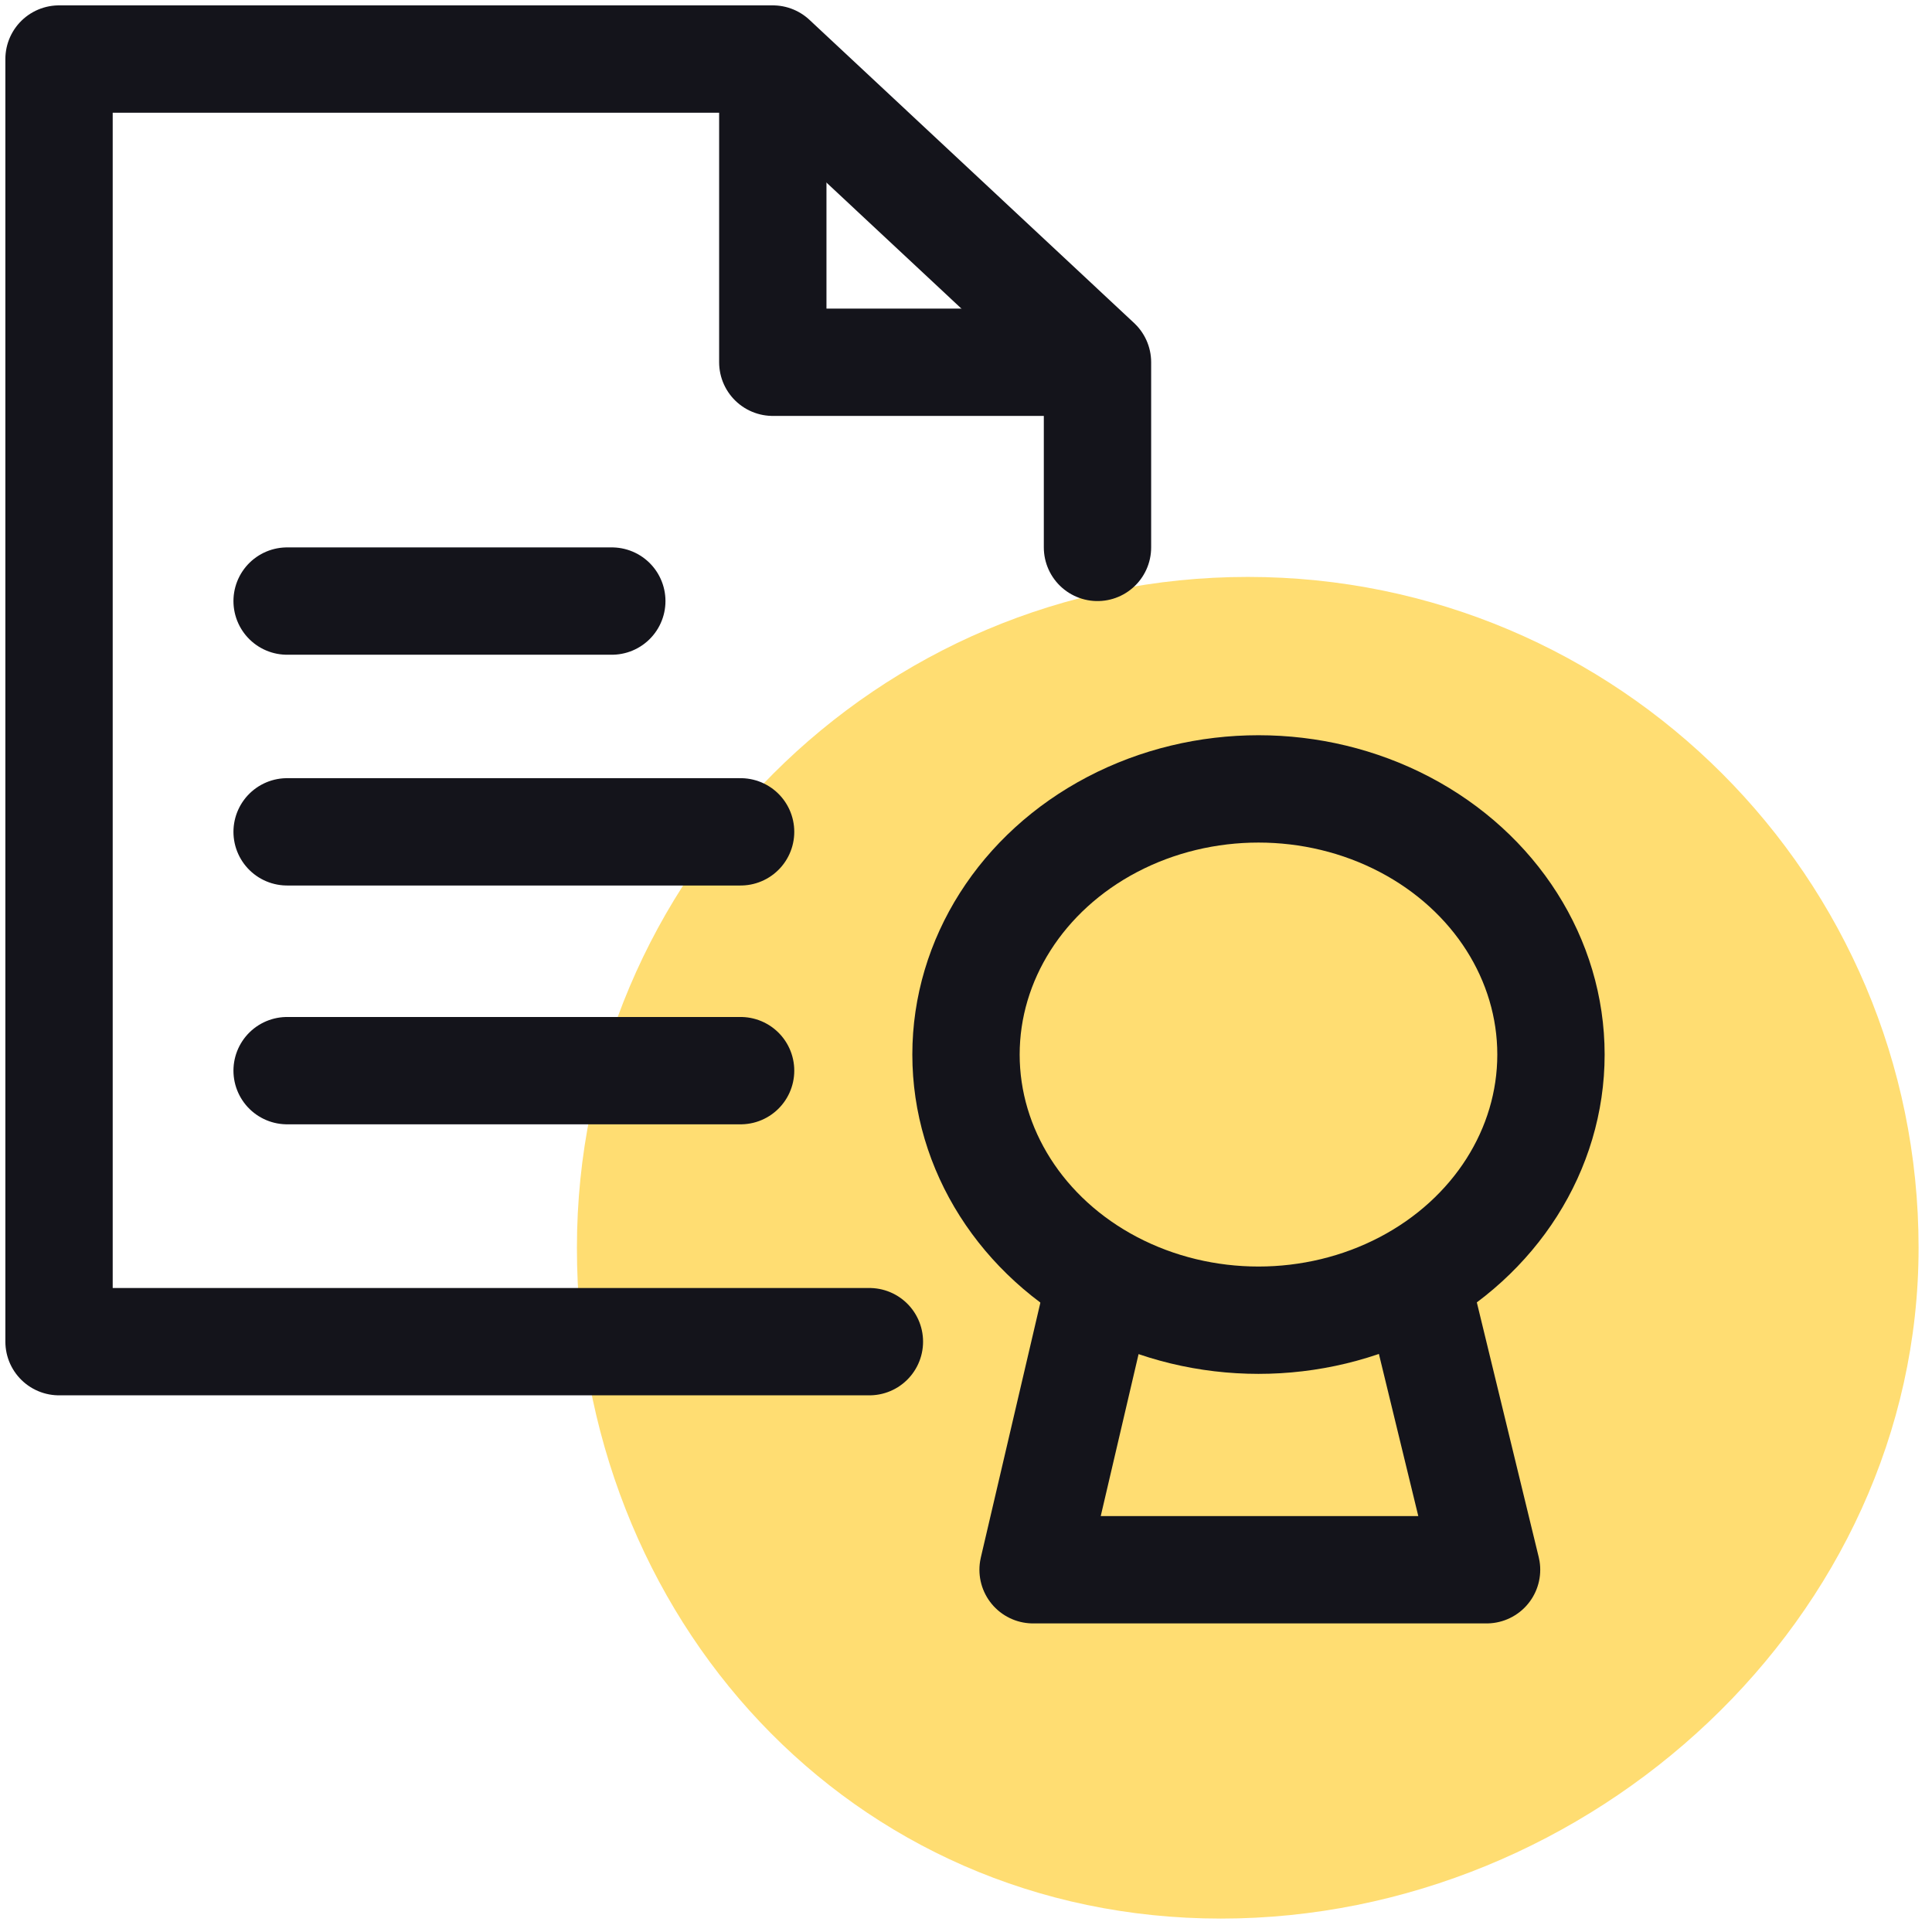
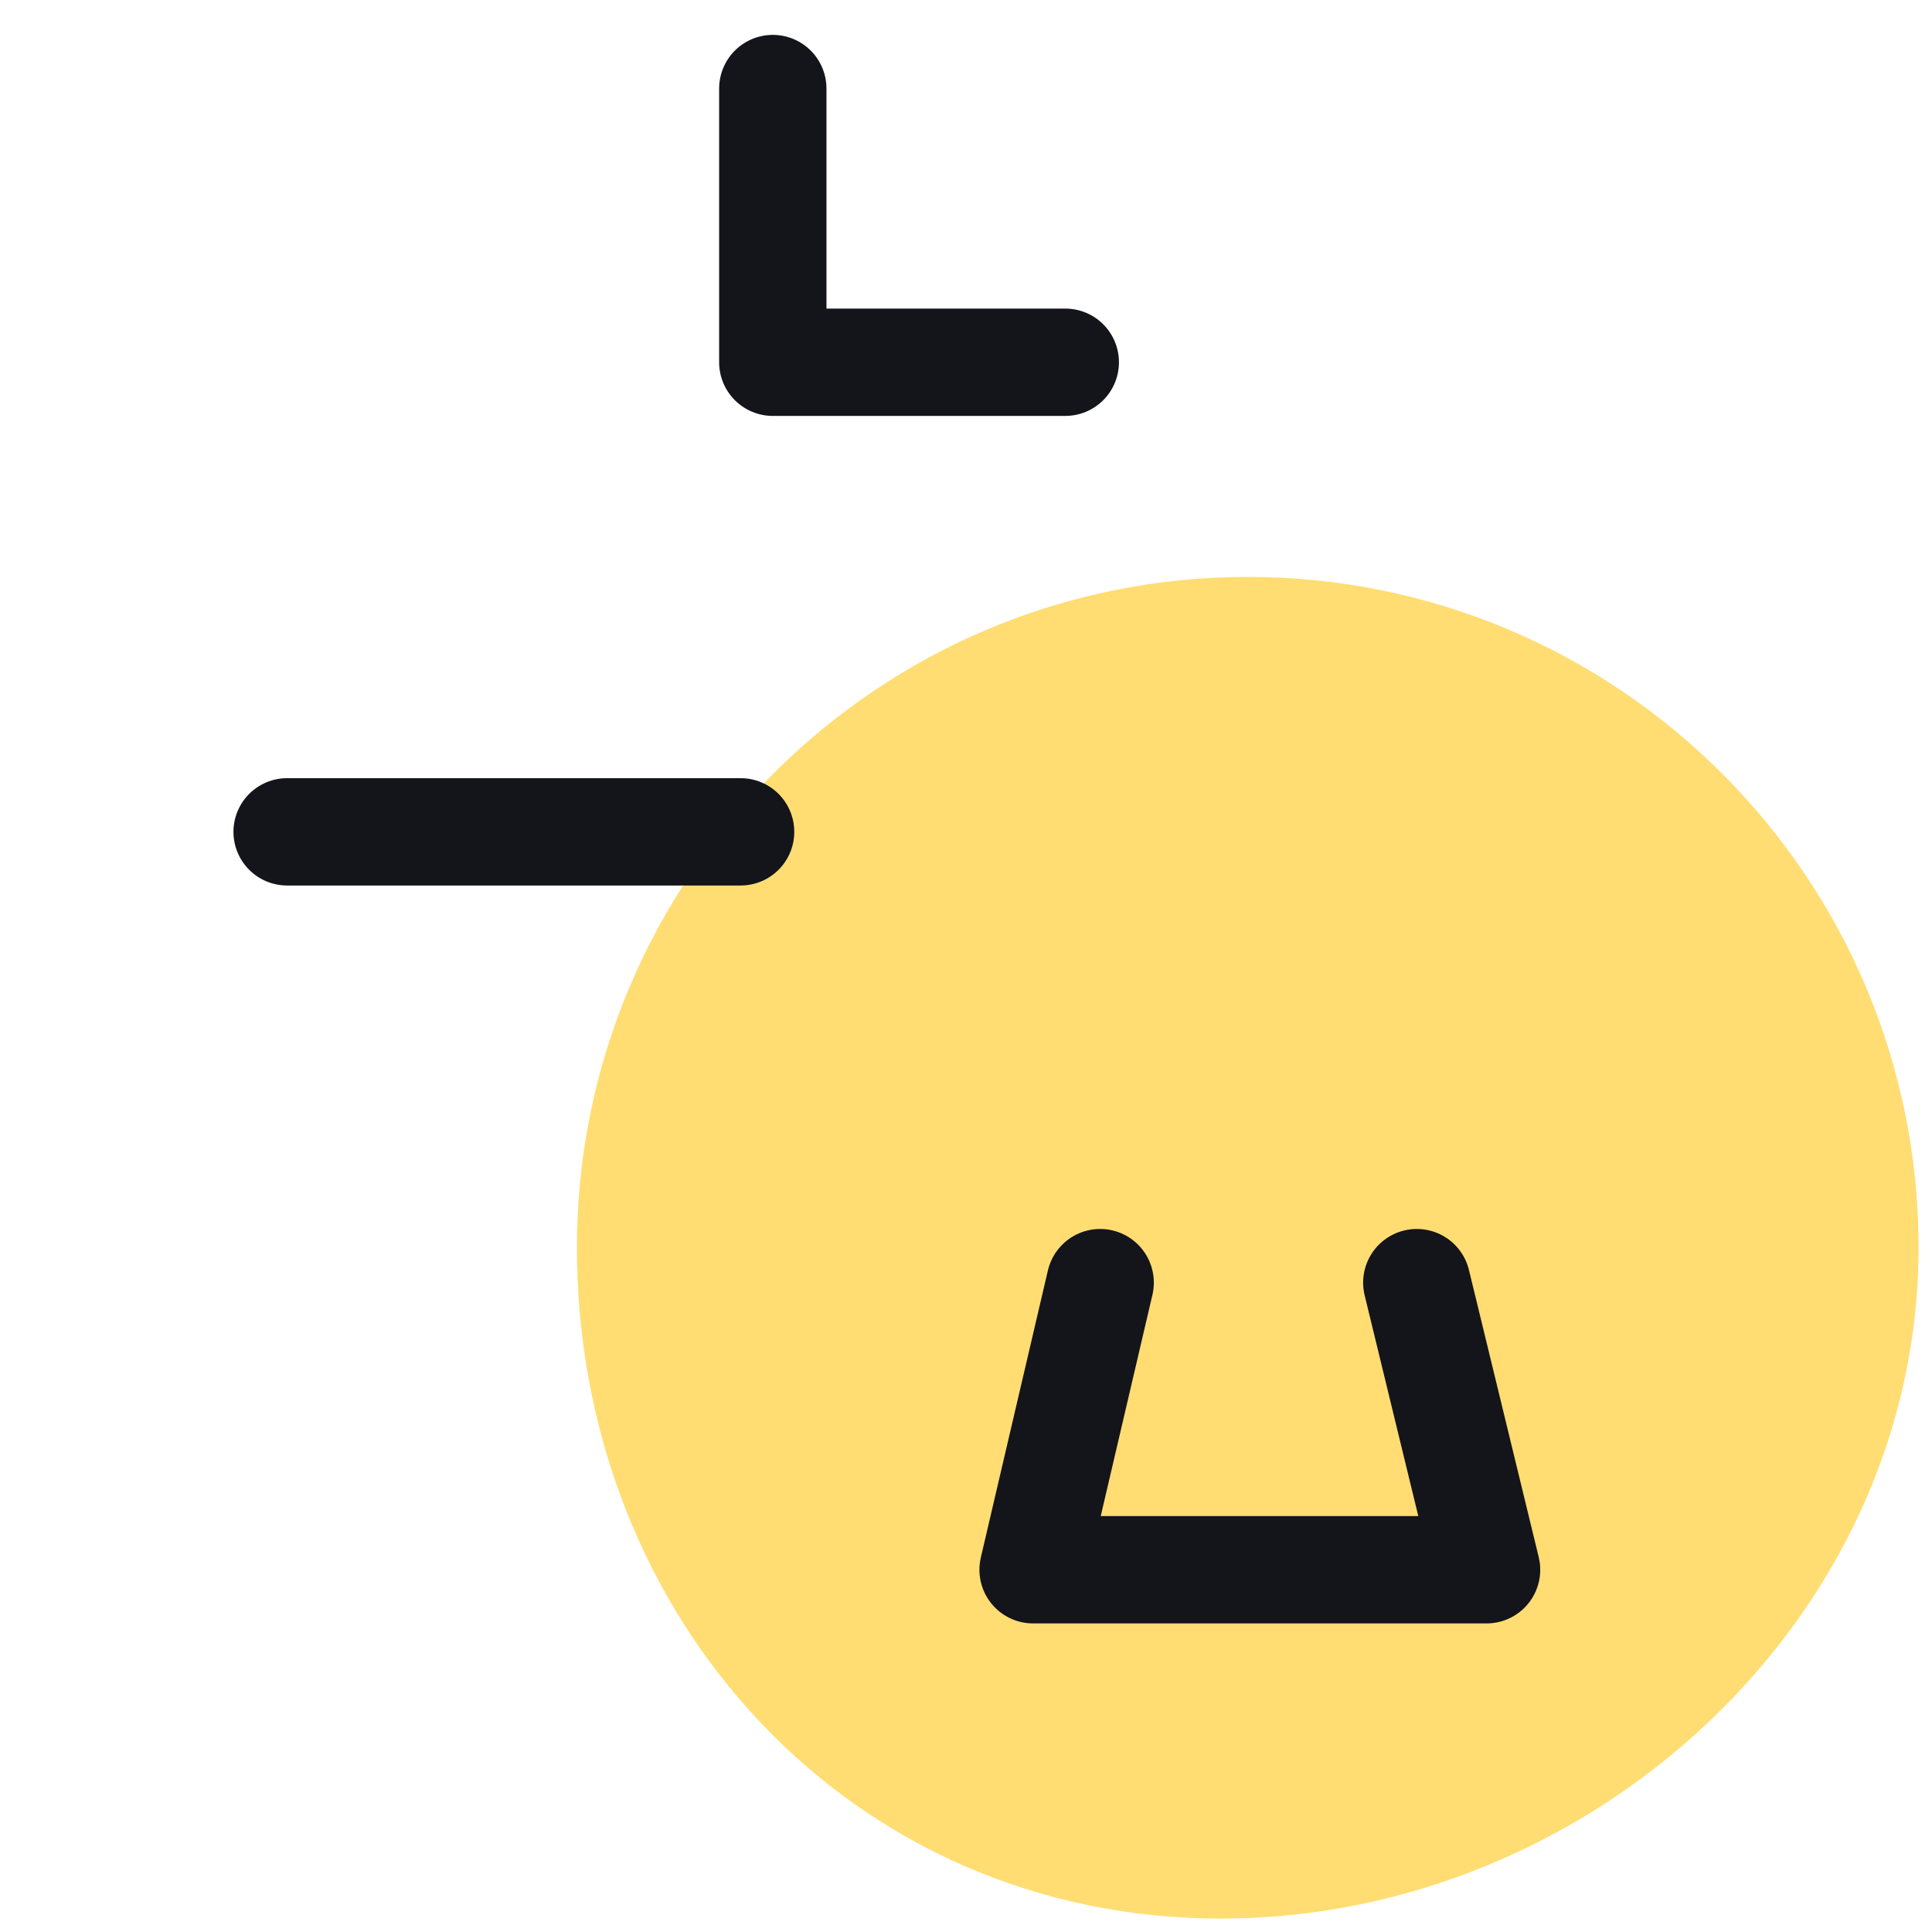
<svg xmlns="http://www.w3.org/2000/svg" version="1.1" id="Layer_1" x="0px" y="0px" viewBox="0 0 72 72" style="enable-background:new 0 0 72 72;" xml:space="preserve">
  <style type="text/css">
	.st0{fill-rule:evenodd;clip-rule:evenodd;fill:#FFDD72;}
	.st1{fill:none;stroke:#14141B;stroke-width:4;stroke-linecap:round;stroke-linejoin:round;}
</style>
  <desc>Created with Sketch.</desc>
  <g id="Page-1">
    <g id="IC02---Course-2-COMP" transform="translate(-381, -1019)">
      <g id="Icon---Certificate" transform="translate(383, 1021)">
        <g id="Group-5" transform="translate(19, 19)">
-           <path id="Oval" class="st0" d="M24.5,50.5c13.8,0,26-11.2,26-25s-11.2-25-25-25s-25,11.2-25,25S10.7,50.5,24.5,50.5z" />
+           <path id="Oval" class="st0" d="M24.5,50.5c13.8,0,26-11.2,26-25s-11.2-25-25-25s-25,11.2-25,25S10.7,50.5,24.5,50.5" />
        </g>
        <g id="wedding-certificate">
          <g id="Outline_Icons">
            <g id="Group">
-               <polyline id="Path" class="st1" points="30.4,48 0.2,48 0.2,0.2 26.8,0.2 38.9,11.5 38.9,18.4       " />
              <polyline id="Path_1_" class="st1" points="26.8,1.3 26.8,11.5 37.7,11.5       " />
-               <ellipse id="Oval_1_" class="st1" cx="44.9" cy="37.3" rx="10.9" ry="9.9" />
              <polyline id="Path_2_" class="st1" points="50.8,45.8 53.4,56.5 36.5,56.5 39,45.8       " />
-               <path id="Path_3_" class="st1" d="M8.7,20.4h12.1" />
              <path id="Path_4_" class="st1" d="M8.7,29h16.9" />
-               <path id="Path_5_" class="st1" d="M8.7,37.9h16.9" />
            </g>
          </g>
        </g>
      </g>
    </g>
  </g>
</svg>